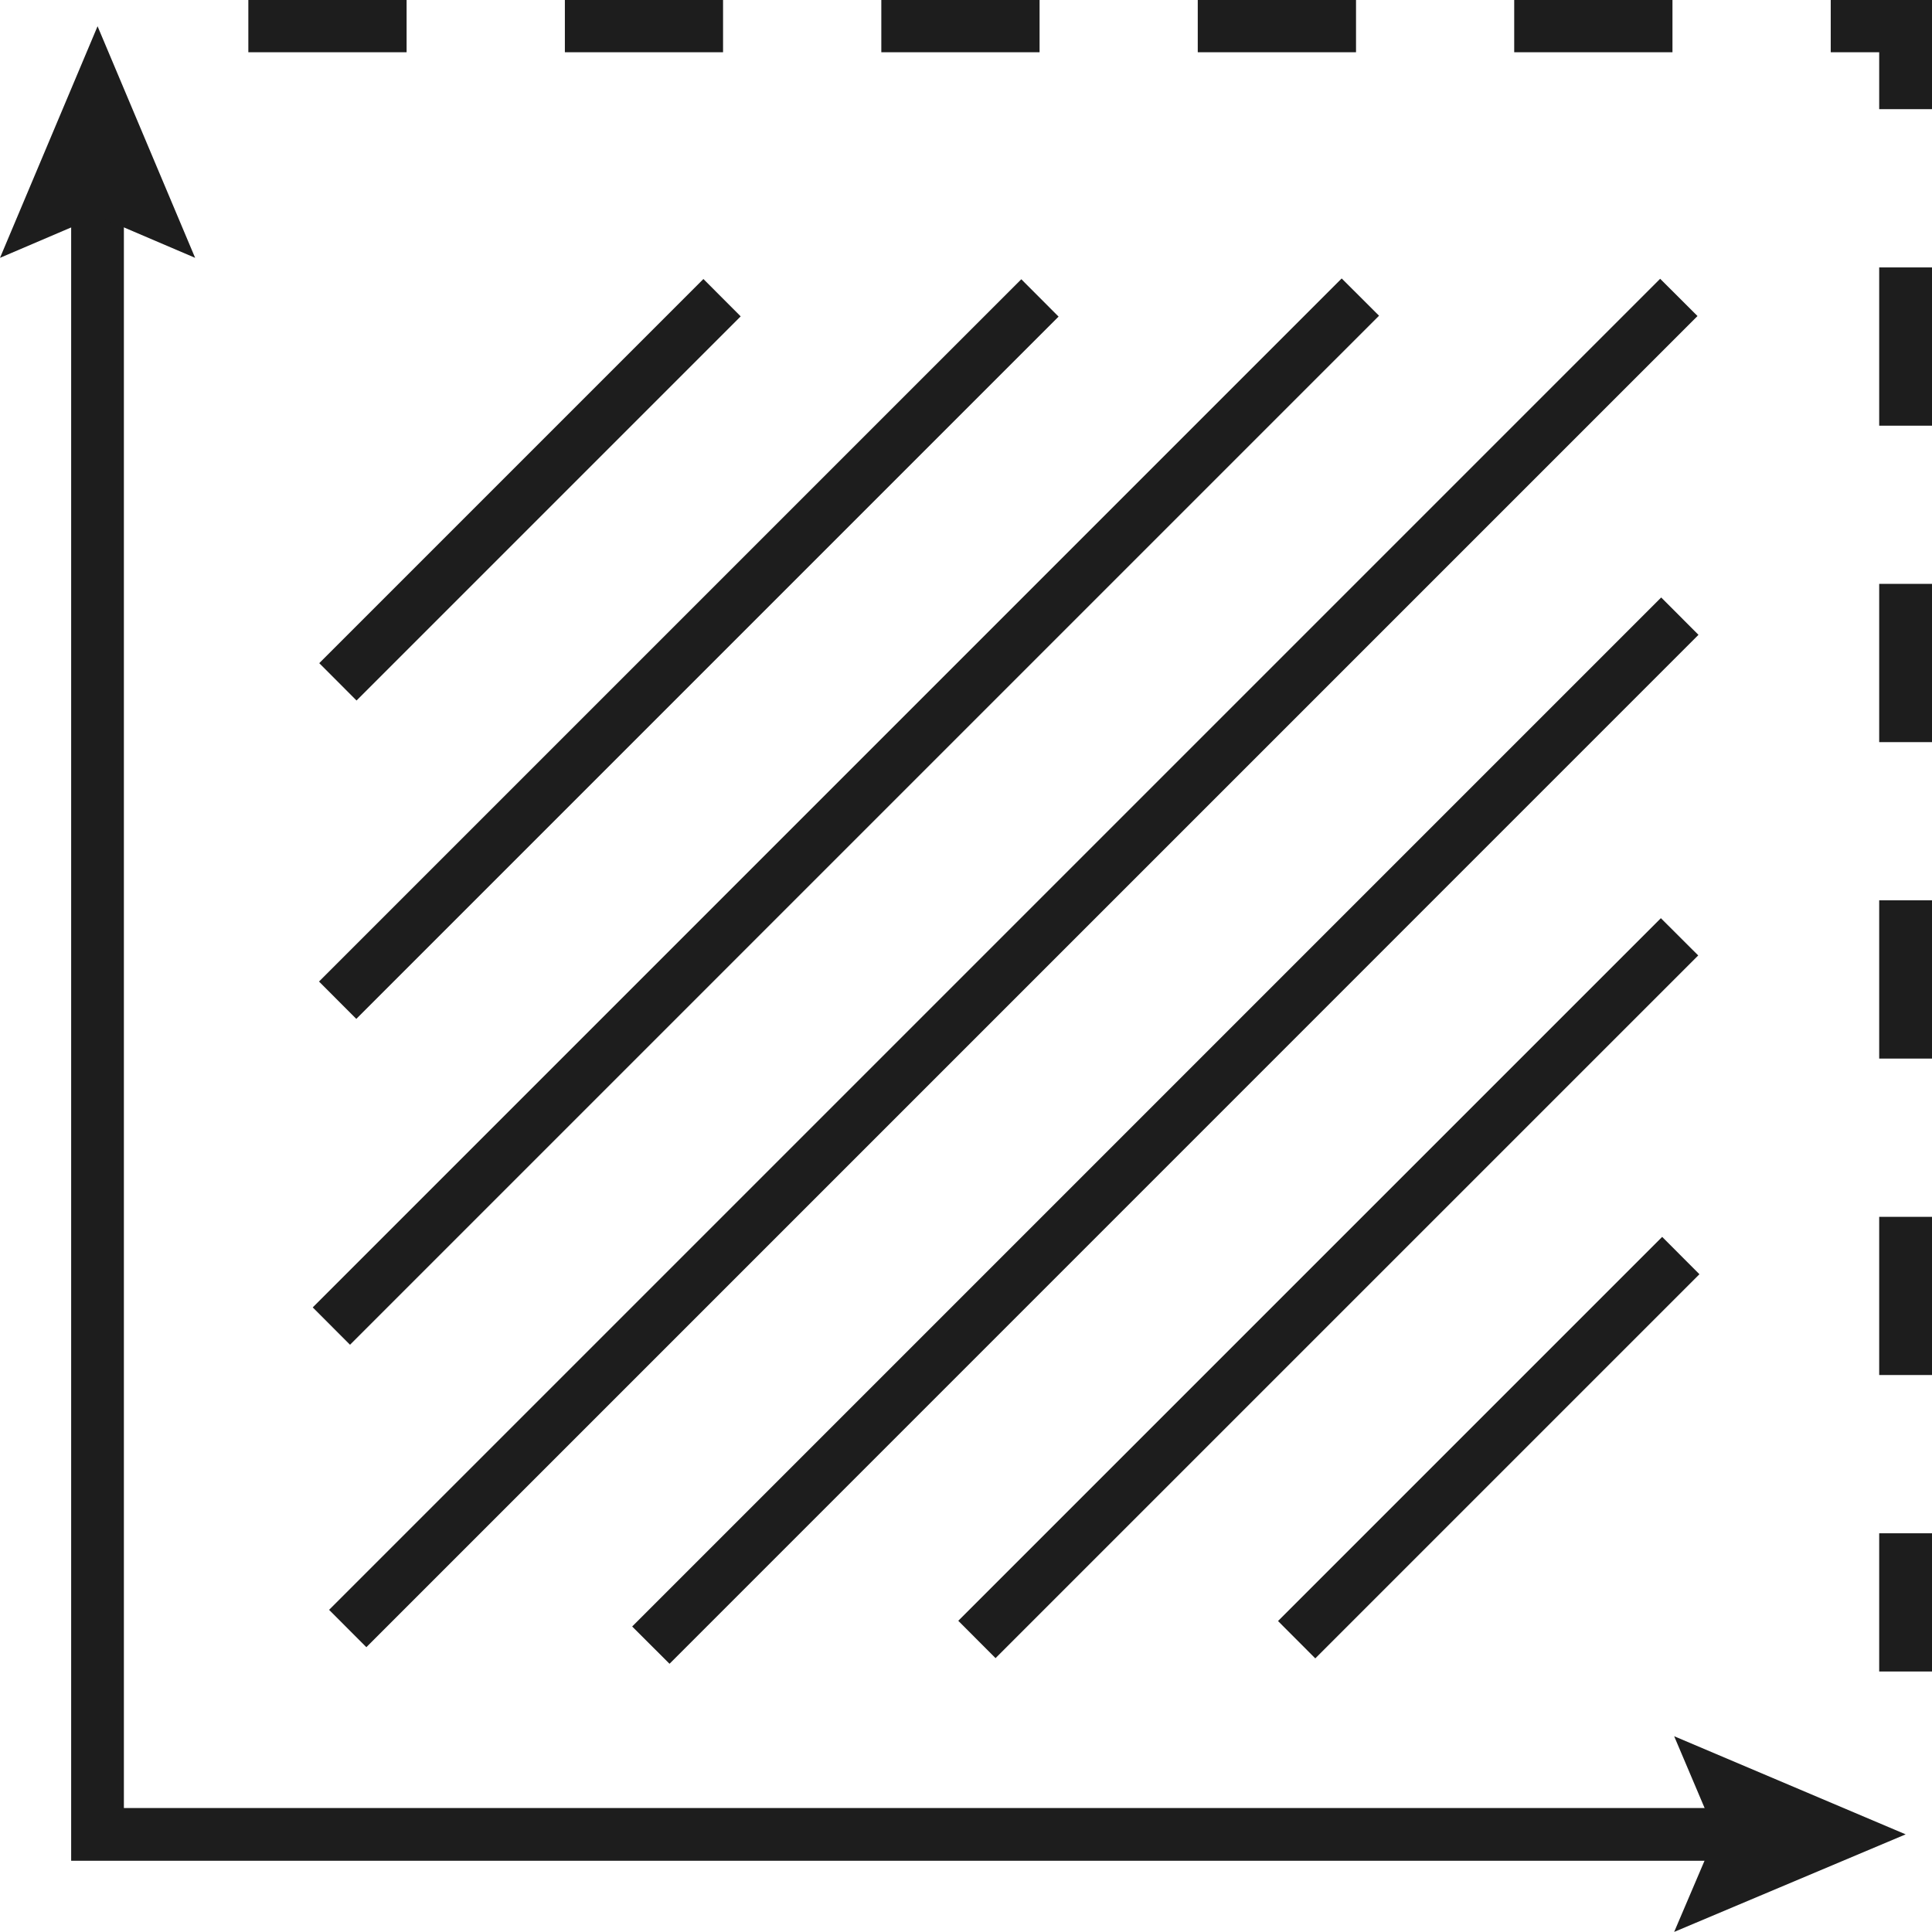
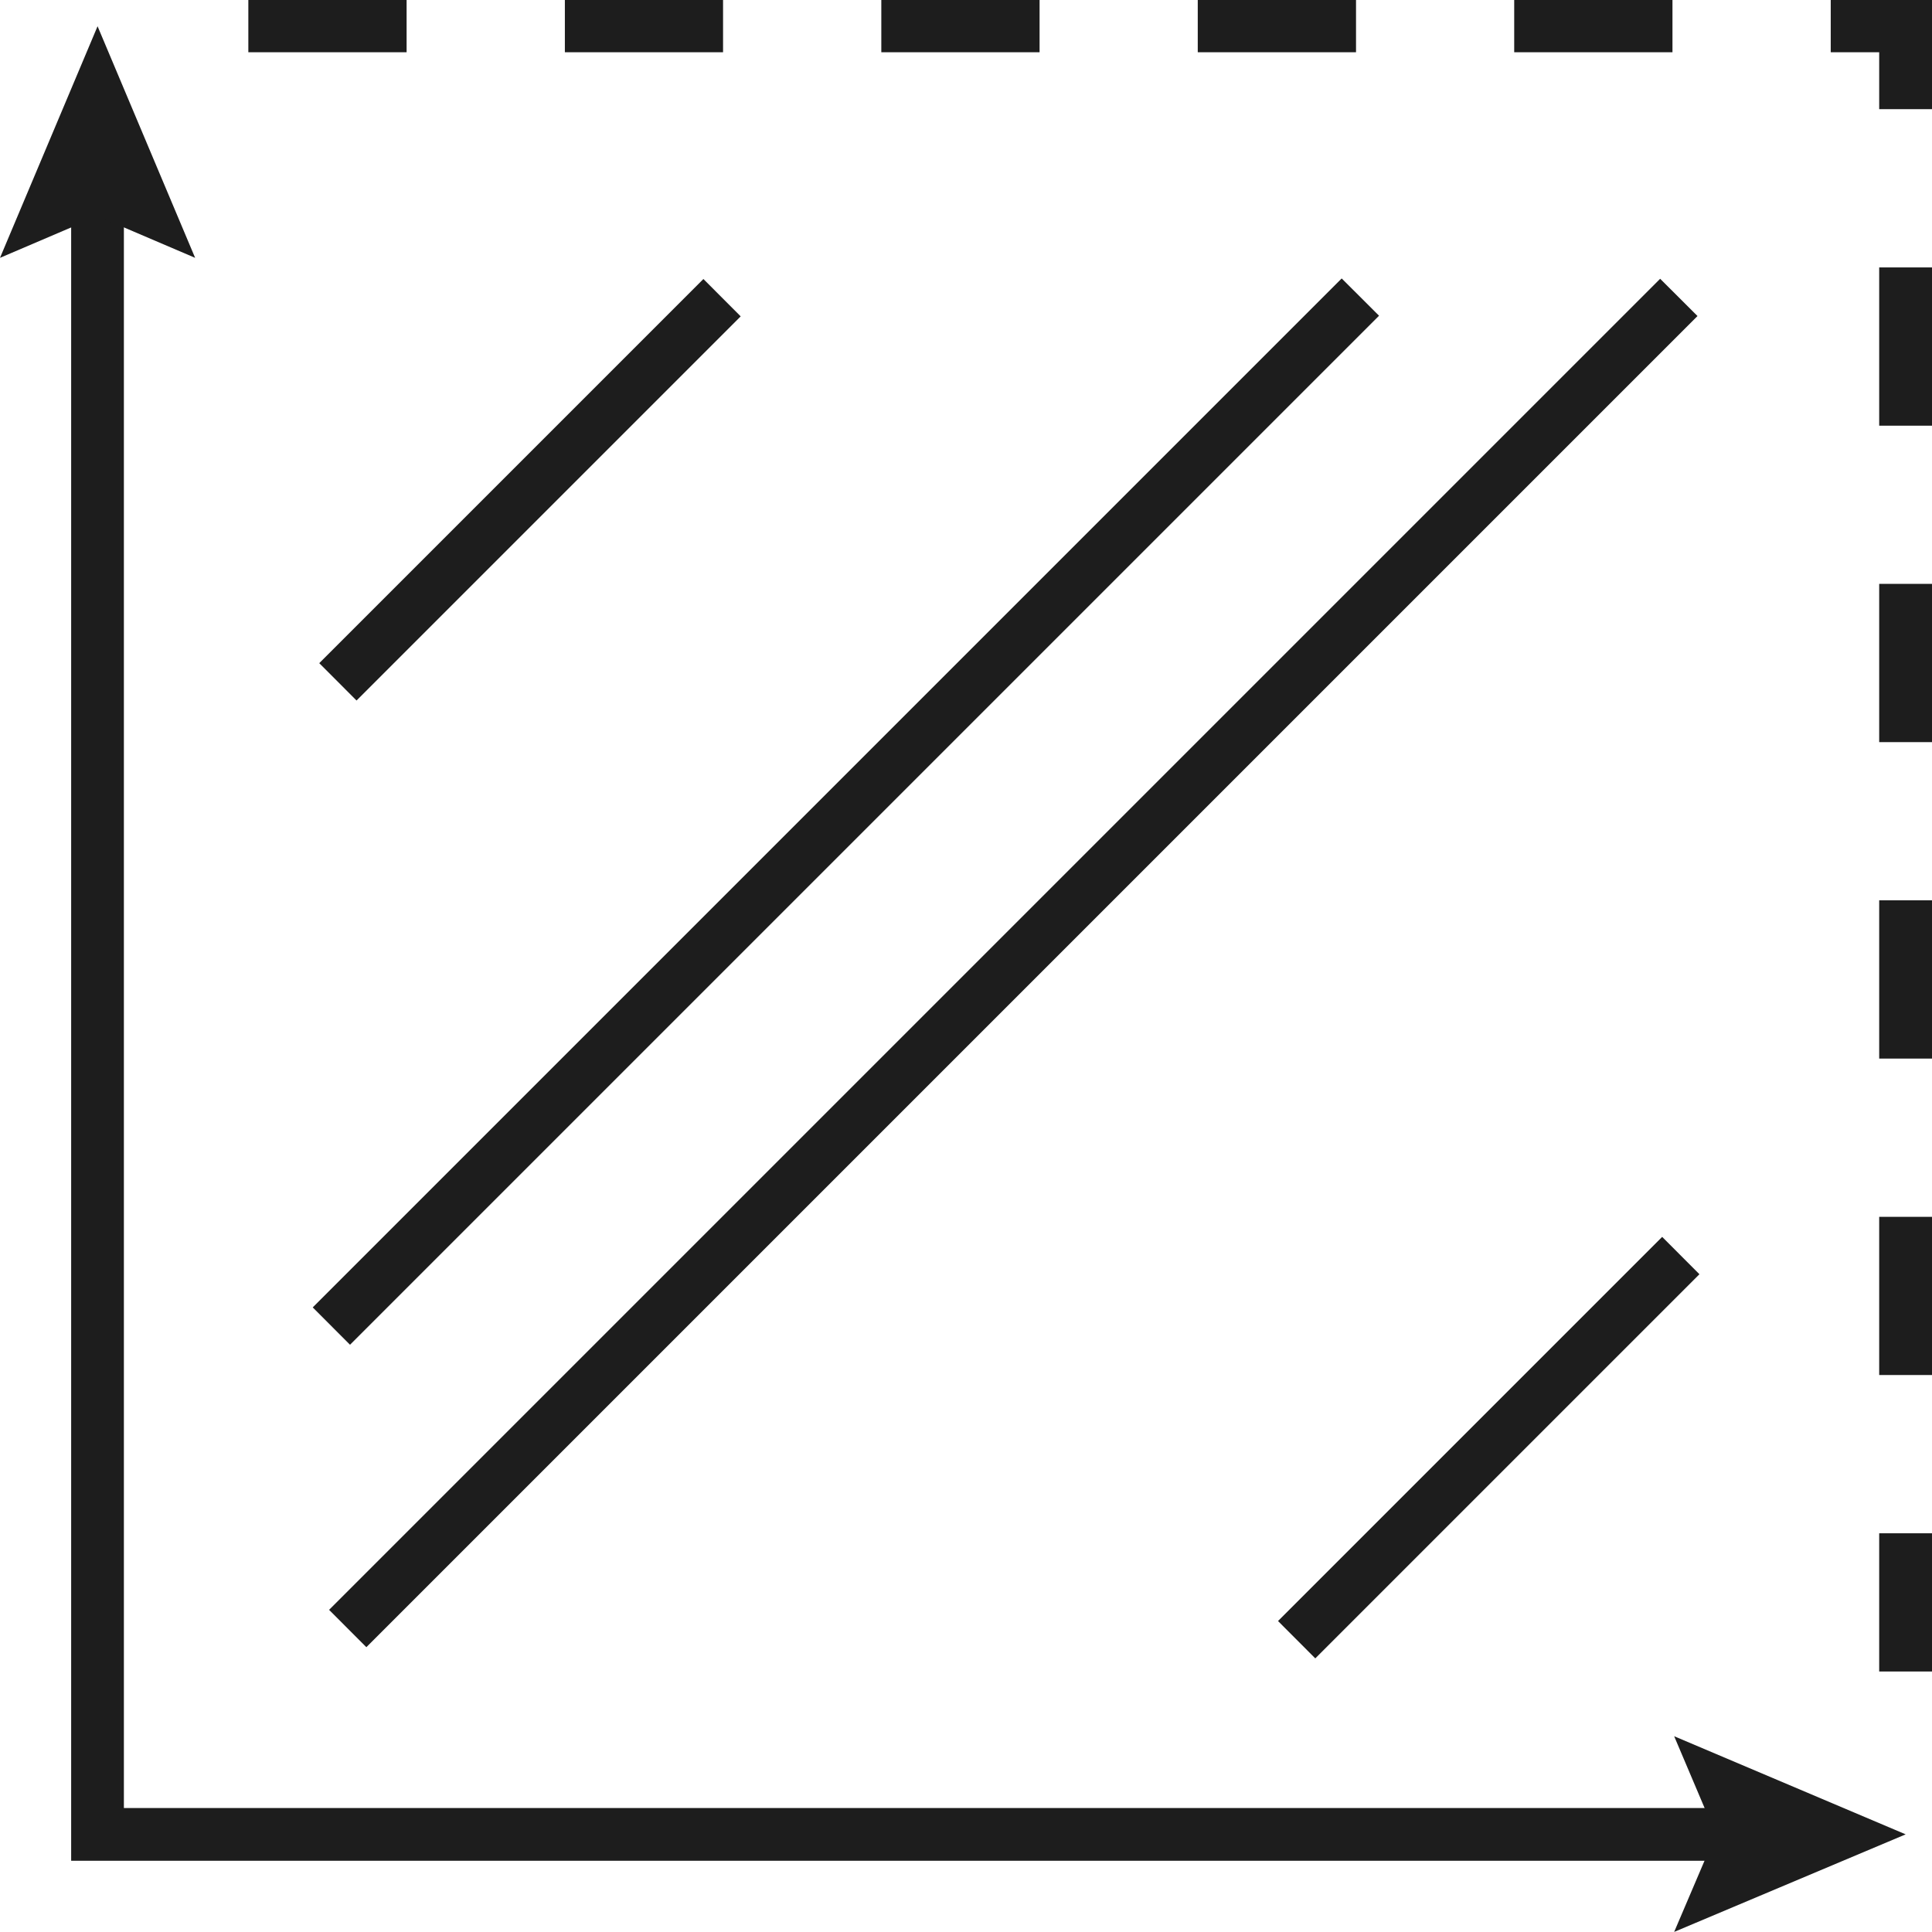
<svg xmlns="http://www.w3.org/2000/svg" width="24" height="24" viewBox="0 0 24 24" fill="none">
  <path d="M21.713 23.115H0.884V2.279H1.539V22.46H21.713V23.115Z" fill="#1D1D1D" />
  <path d="M20.797 21.568L21.314 22.787L20.797 23.999L23.673 22.787L20.797 21.568Z" fill="#1D1D1D" />
  <path d="M2.424 3.203L1.212 2.685L0 3.203L1.212 0.326L2.424 3.203Z" fill="#1D1D1D" />
  <path d="M24 20.764H23.344V19.047H24V20.764ZM24 17.081H23.344V15.116H24V17.081ZM24 13.15H23.344V11.184H24V13.15ZM24 9.219H23.344V7.253H24V9.219ZM24 5.288H23.344V3.322H24V5.288ZM24 1.356H23.344V0.649H22.742V0H24V1.363V1.356ZM20.776 0.649H18.81V0H20.776V0.655V0.649ZM16.845 0.649H14.879V0H16.845V0.655V0.649ZM12.914 0.649H10.948V0H12.914V0.655V0.649ZM8.982 0.649H7.017V0H8.982V0.655V0.649ZM5.051 0.649H3.085V0H5.051V0.655V0.649Z" fill="#1D1D1D" />
  <path d="M8.738 3.466L3.966 8.238L4.429 8.702L9.201 3.93L8.738 3.466Z" fill="#1D1D1D" />
  <path d="M20.648 15.365L15.876 20.137L16.339 20.601L21.111 15.829L20.648 15.365Z" fill="#1D1D1D" />
-   <path d="M12.687 3.469L3.963 12.193L4.426 12.657L13.15 3.933L12.687 3.469Z" fill="#1D1D1D" />
-   <path d="M20.632 11.406L11.904 20.134L12.367 20.598L21.096 11.869L20.632 11.406Z" fill="#1D1D1D" />
  <path d="M16.667 3.459L3.885 16.241L4.348 16.705L17.131 3.922L16.667 3.459Z" fill="#1D1D1D" />
-   <path d="M20.636 7.422L7.853 20.205L8.317 20.668L21.099 7.886L20.636 7.422Z" fill="#1D1D1D" />
  <path d="M20.623 3.463L4.088 19.998L4.551 20.462L21.087 3.926L20.623 3.463Z" fill="#1D1D1D" />
</svg>